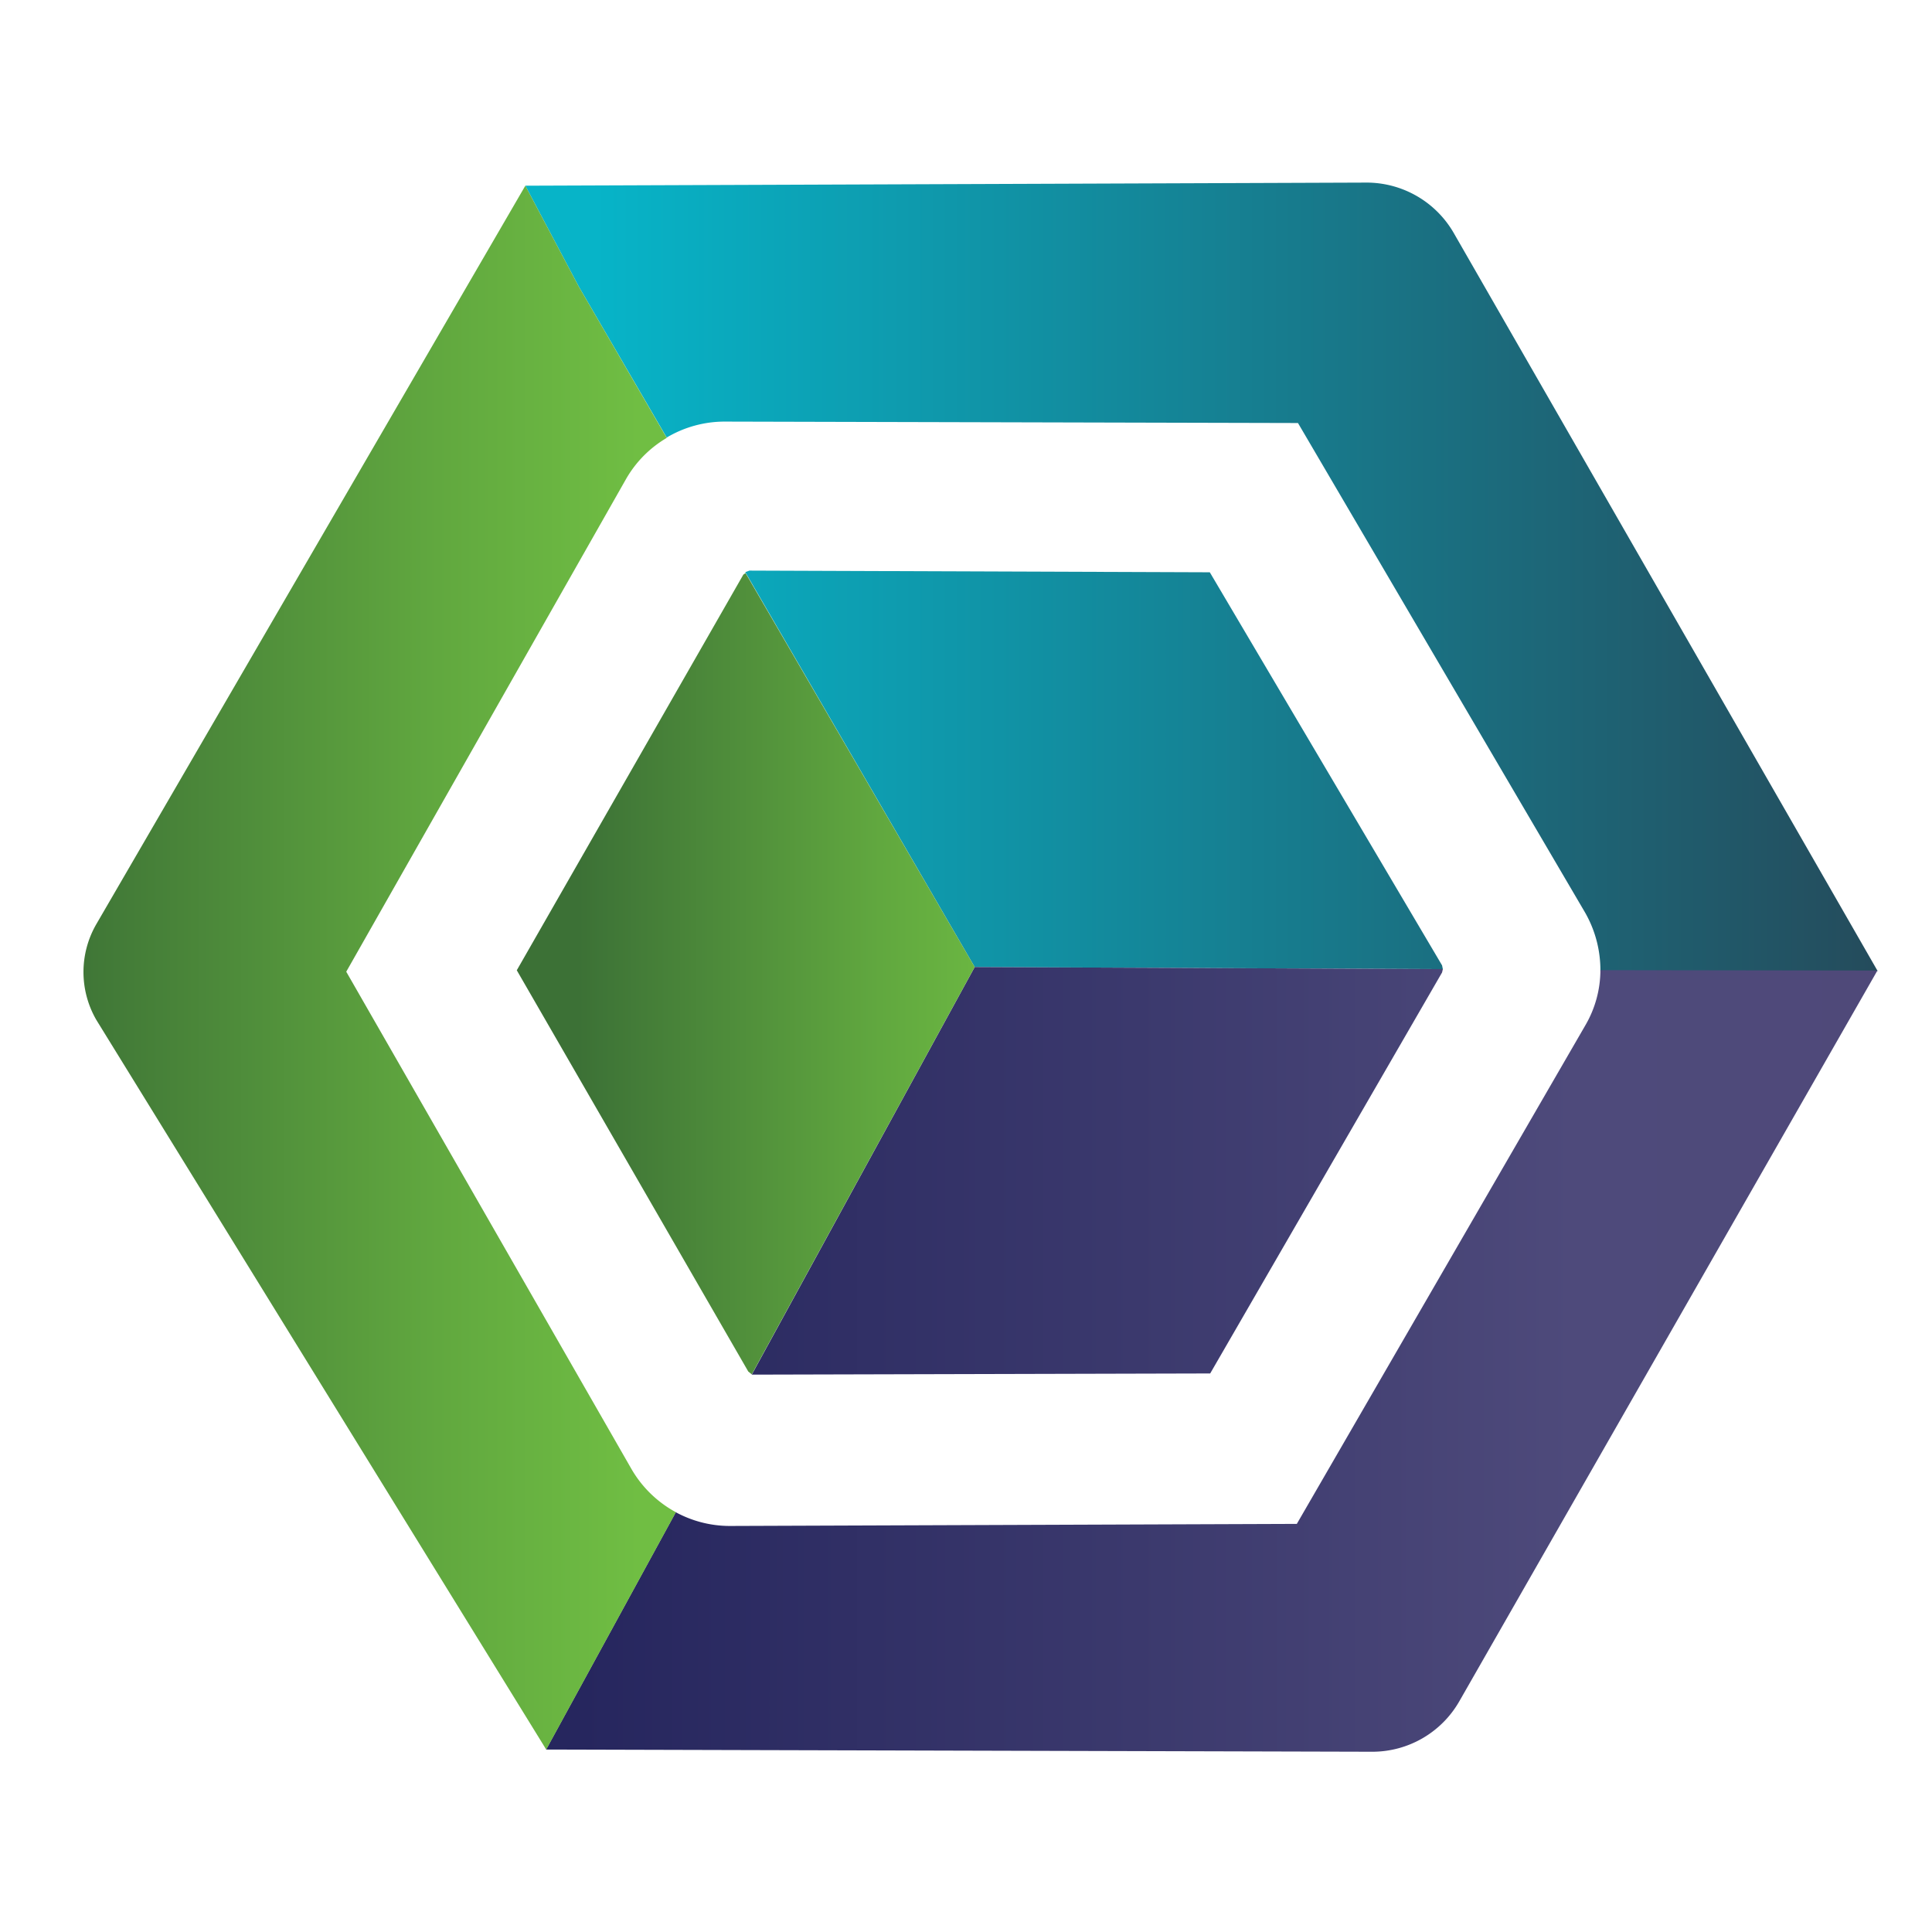
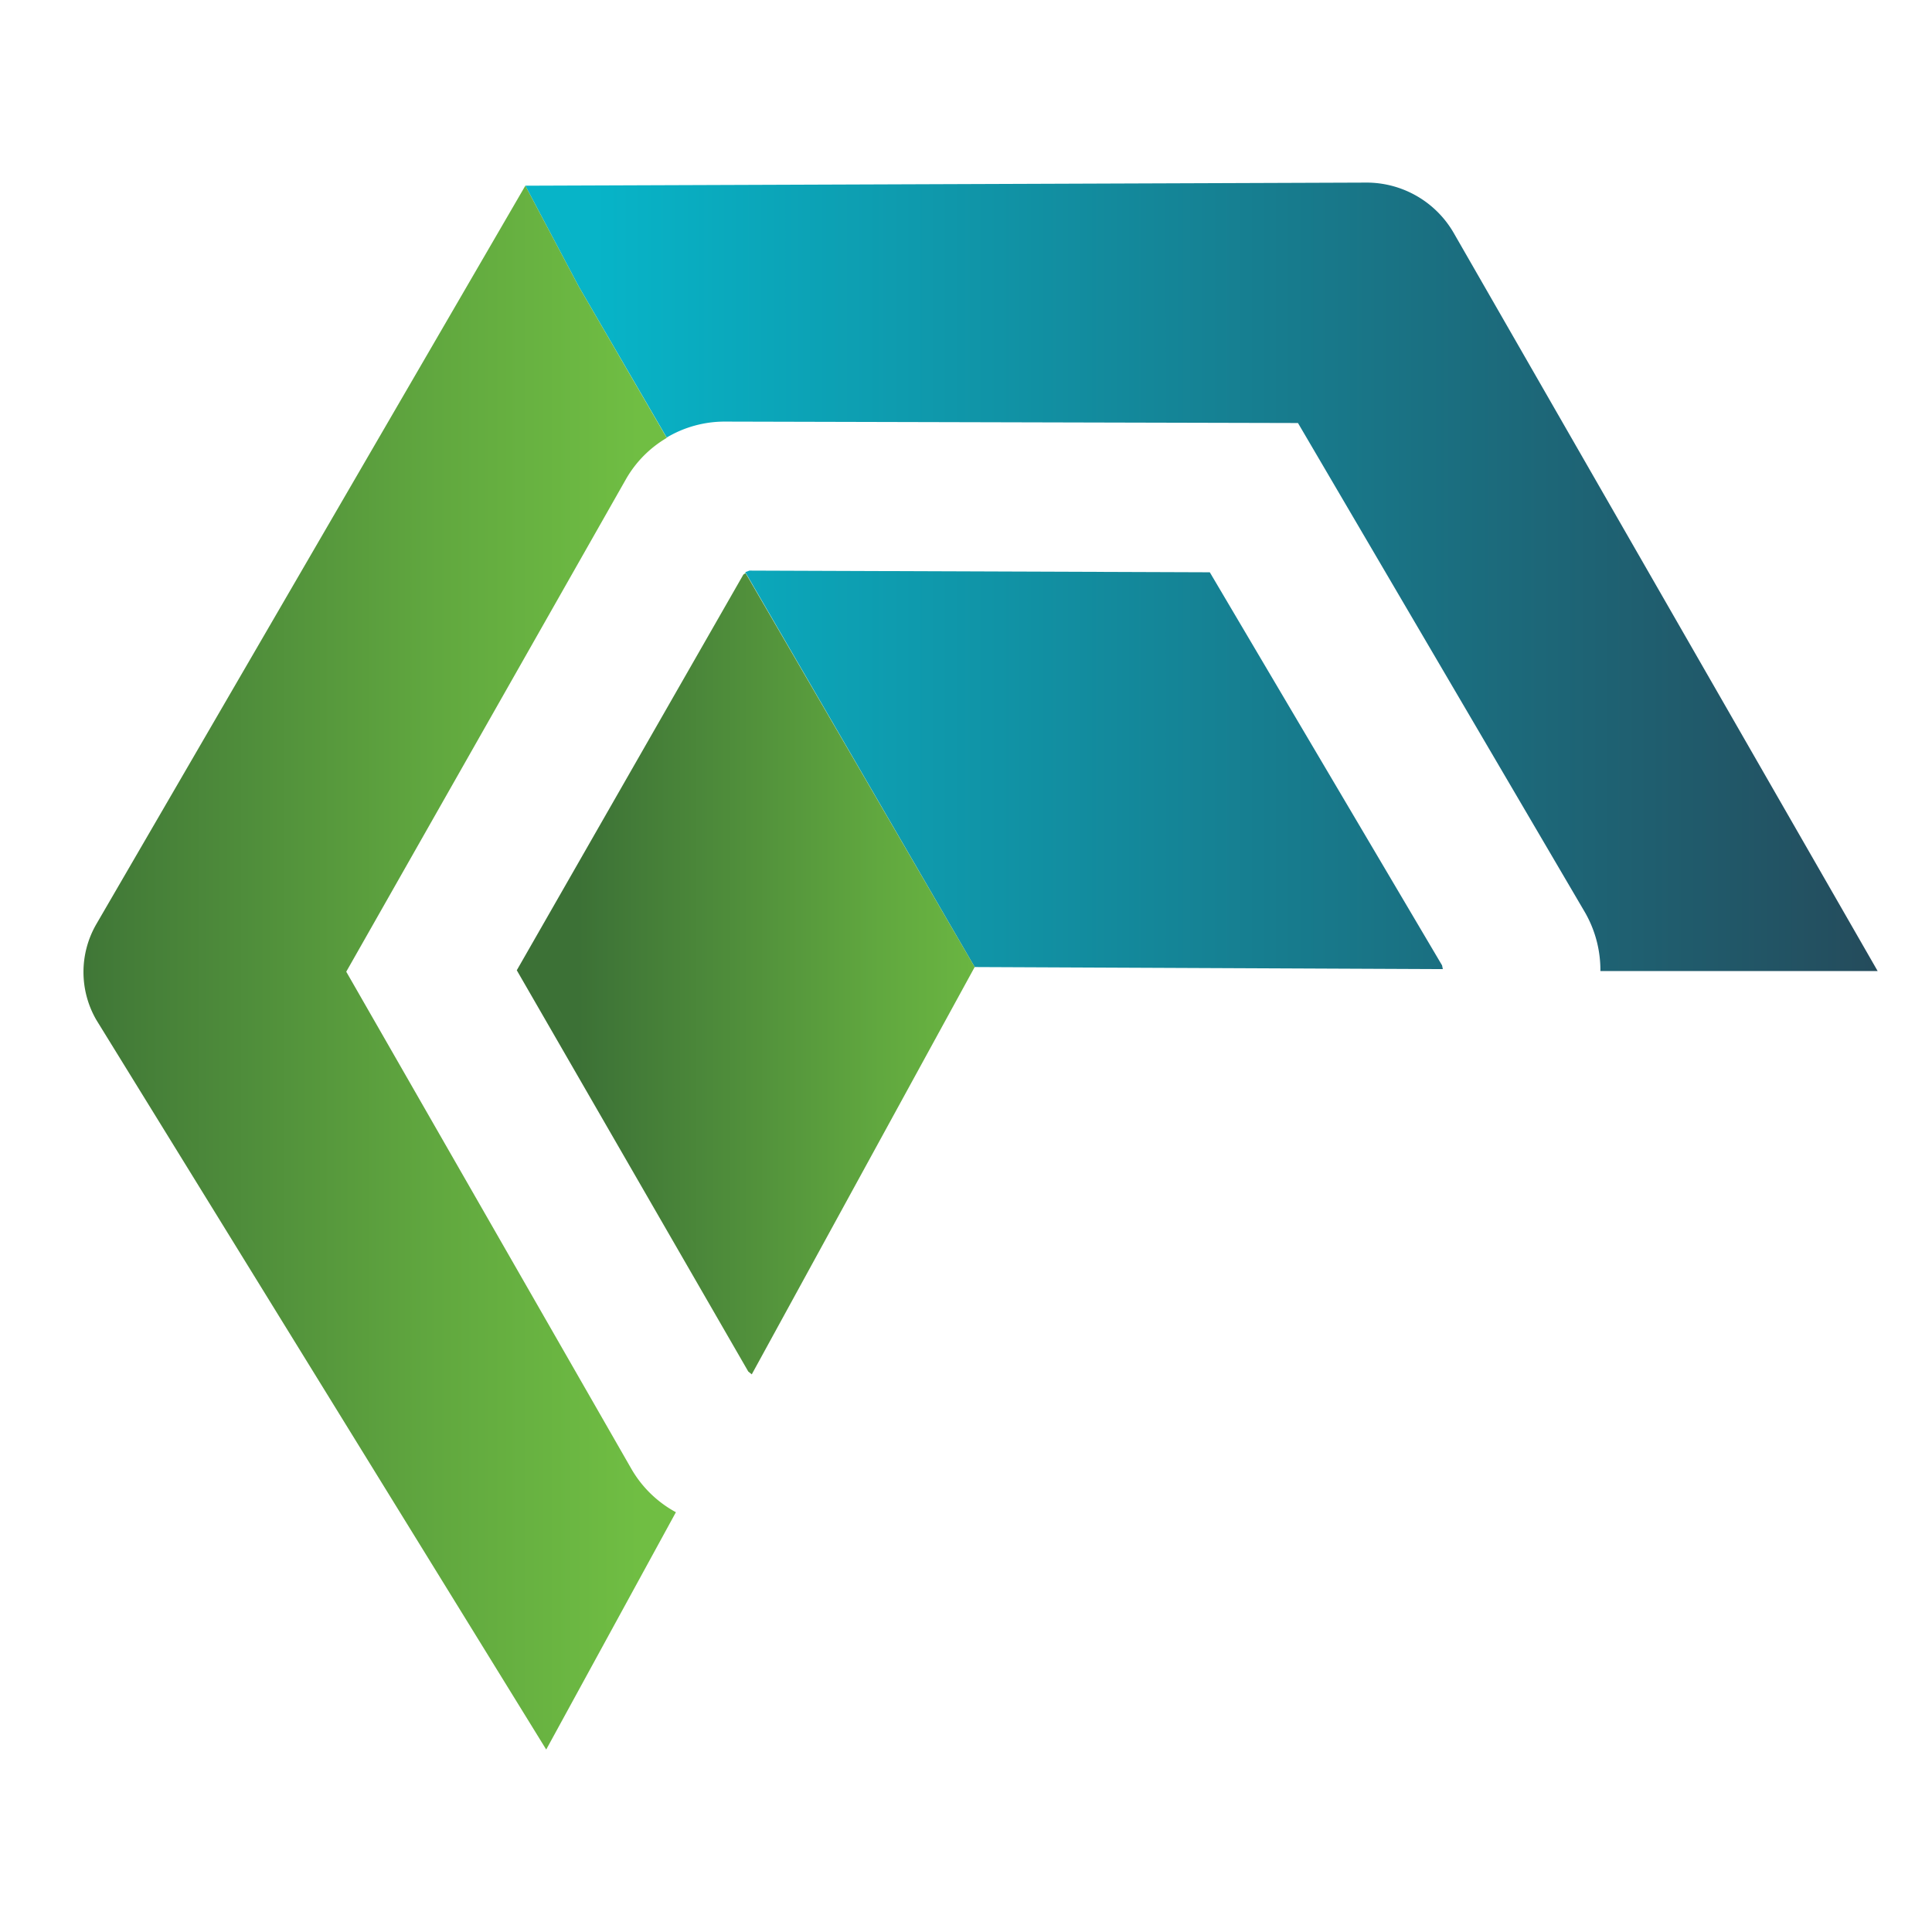
<svg xmlns="http://www.w3.org/2000/svg" xmlns:xlink="http://www.w3.org/1999/xlink" viewBox="0 0 148.98 148.98">
  <linearGradient id="a" gradientTransform="matrix(32.82 0 0 -32.82 41585.2 -2633.88)" gradientUnits="userSpaceOnUse" x1="-1265.67" x2="-1262.5" y1="-81.6" y2="-81.6">
    <stop offset="0" stop-color="#07b4c8" />
    <stop offset="1" stop-color="#264656" />
  </linearGradient>
  <linearGradient id="b" gradientTransform="matrix(32.31 0 0 -32.31 40934.09 -2572.67)" gradientUnits="userSpaceOnUse" x1="-1265.54" x2="-1262.37" y1="-82.86" y2="-82.86">
    <stop offset="0" stop-color="#26265e" />
    <stop offset=".42" stop-color="#3b396d" />
    <stop offset=".75" stop-color="#4e4a7b" />
    <stop offset="1" stop-color="#4f4979" />
  </linearGradient>
  <linearGradient id="c" gradientTransform="matrix(14.39 0 0 -14.39 18128.11 -1105.81)" gradientUnits="userSpaceOnUse" x1="-1259.52" x2="-1256.34" y1="-82.04" y2="-82.04">
    <stop offset="0" stop-color="#3c7136" />
    <stop offset=".66" stop-color="#61a83f" />
    <stop offset="1" stop-color="#70be43" />
  </linearGradient>
  <linearGradient id="d" gradientTransform="matrix(.02 0 0 -.02 -129.14 68.11)" x1="9814.01" x2="9817.19" xlink:href="#c" y1="1261.96" y2="1261.96" />
  <linearGradient id="e" gradientTransform="matrix(11.11 0 0 -11.11 13974.85 -835.98)" x1="-1253.86" x2="-1250.68" xlink:href="#c" y1="-81.98" y2="-81.98" />
  <path d="m44.62 22.08-4.11-7.76 64.88-.24a7.76 7.76 0 0 1 6.73 3.92l32.67 56.88h-21.38a8.94 8.94 0 0 0 -1.18-4.51l-22.14-37.75-44.21-.11a8.75 8.75 0 0 0 -4.47 1.23zm66.58 52.36-17.91-30.31-35.5-.13-.32.12 17.69 30.45 36.1.16z" fill="url(#a)" />
-   <path d="m58.17 106h-.2l17.19-31.43 36.1.16-.06.26-17.88 30.92zm65.24-31.19a8.47 8.47 0 0 1 -1.17 4.27l-22.24 38.43-43.73.16a8.75 8.75 0 0 1 -4.16-1.06l-10 18.3 63.69.17a7.73 7.73 0 0 0 6.73-3.89l32.24-56.35z" fill="url(#b)" />
  <path d="m48.7 113.29-22-38.36 21.58-38a8.68 8.68 0 0 1 3.25-3.23l-.12.06-6.79-11.68-4.11-7.76-33.08 56.94a7.37 7.37 0 0 0 0 7.39l34.69 56.26 10-18.3a8.8 8.8 0 0 1 -3.42-3.32z" fill="url(#c)" />
-   <path d="m57.63 44.08-.05.04.06-.02z" fill="url(#d)" />
  <path d="m57.32 44.31-17.47 30.51 17.85 30.94.27.22 17.19-31.41-17.67-30.38z" fill="url(#e)" />
-   <path d="m0 0h148.98v148.98h-148.98z" fill="none" />
</svg>